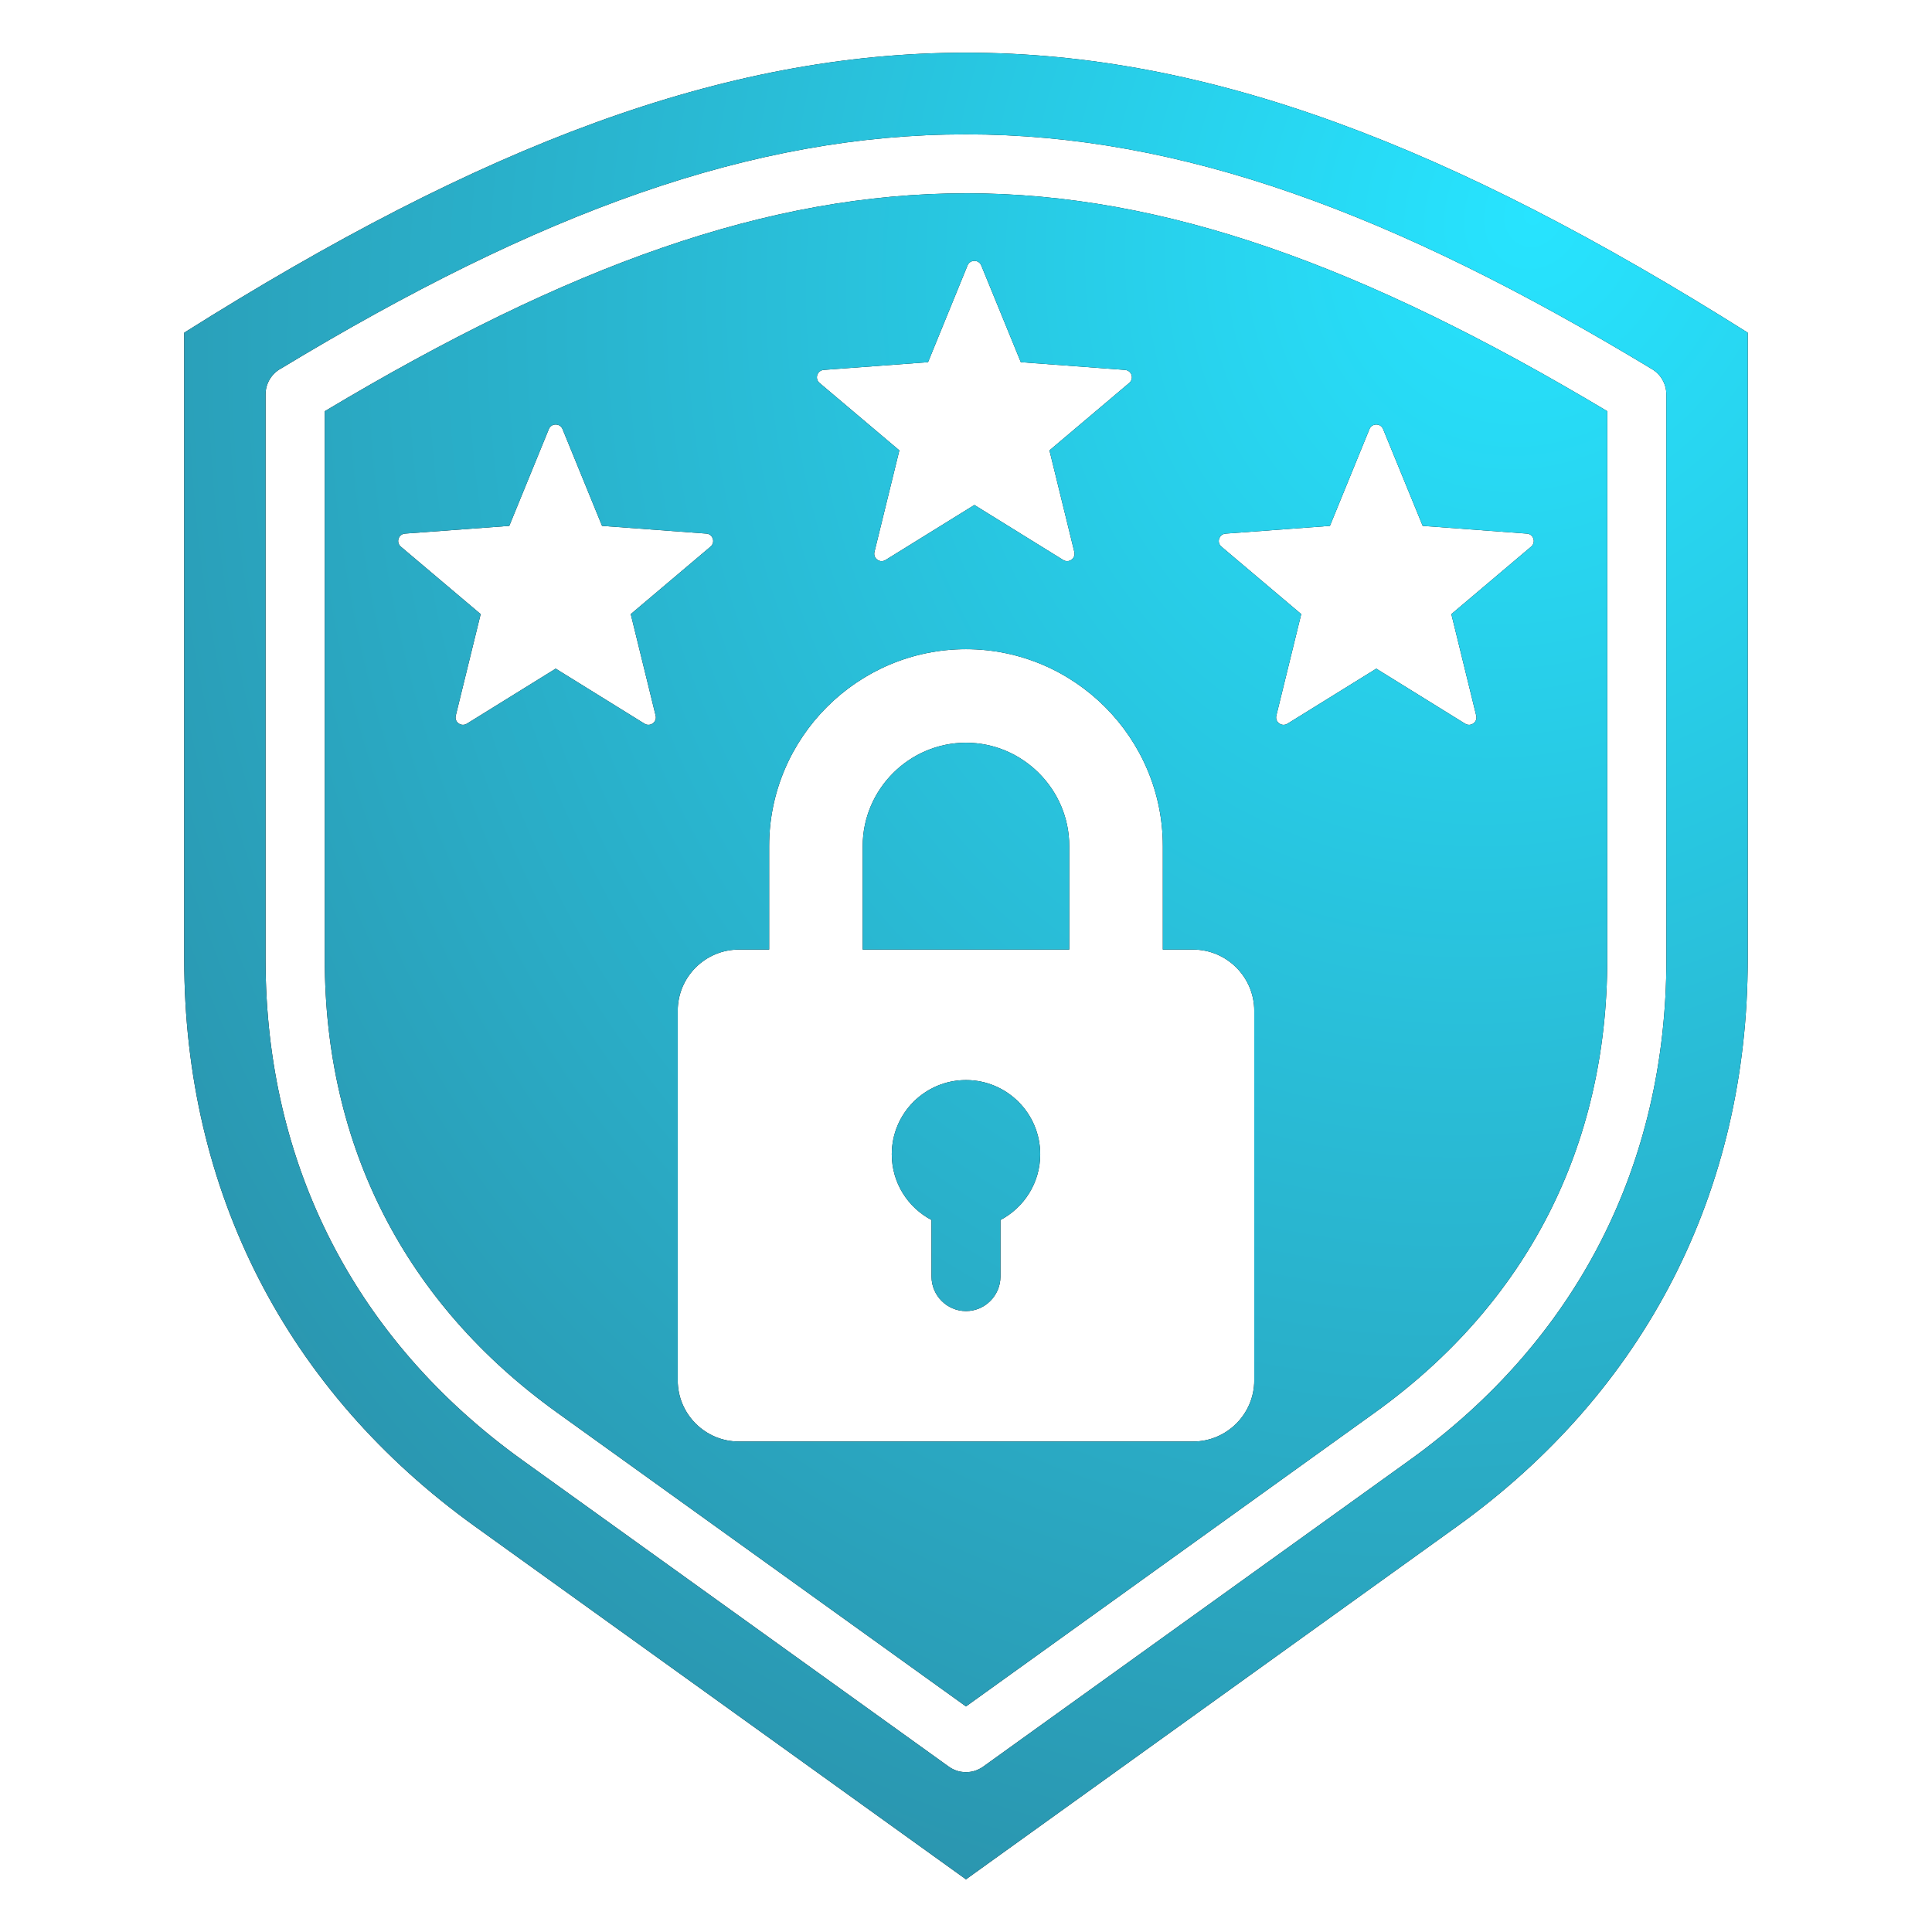
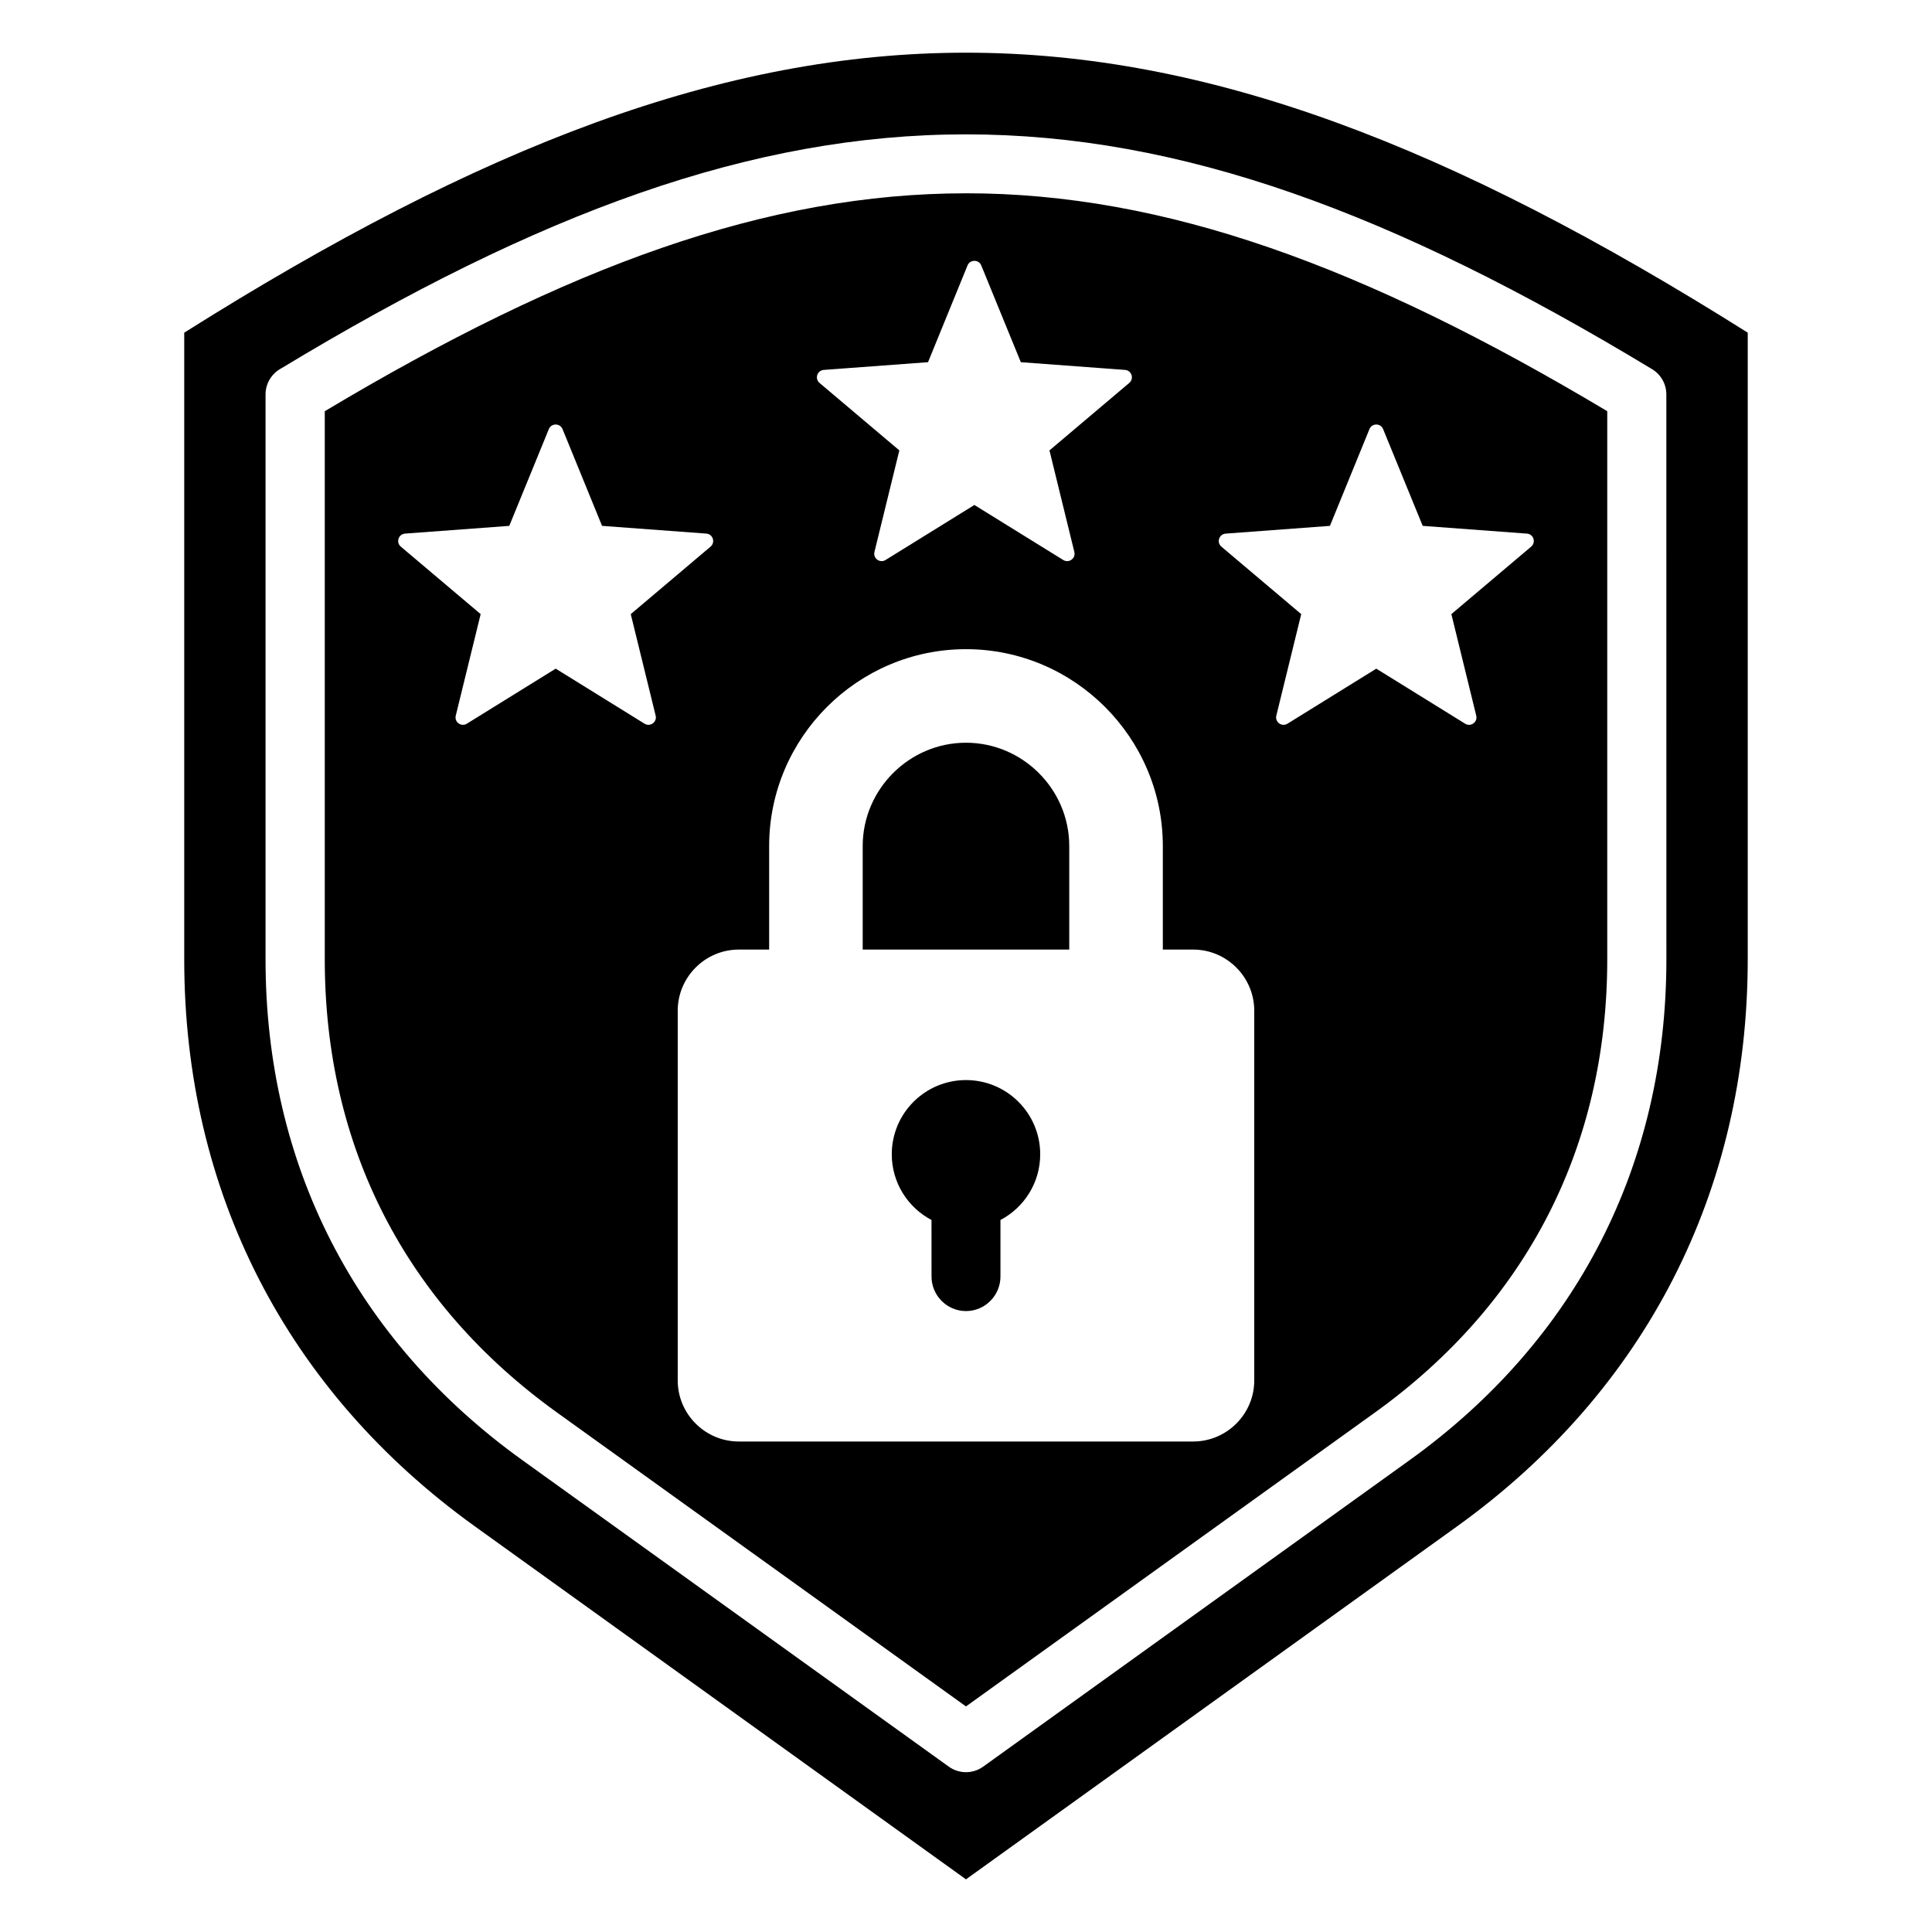
<svg xmlns="http://www.w3.org/2000/svg" width="90" height="90" xml:space="preserve" overflow="hidden">
  <defs>
    <radialGradient cx="0" cy="0" r="1" gradientUnits="userSpaceOnUse" spreadMethod="pad" id="fill0" gradientTransform="matrix(43.098 103.502 -91.44 38.076 18.643 10.817)">
      <stop offset="0" stop-color="#27E4FF" />
      <stop offset="1" stop-color="#2C7790" />
    </radialGradient>
  </defs>
  <g transform="translate(-184 -516)">
    <path d="M77.63 44.69C77.63 54.269 73.437 62.436 65.66 68.025L45.827 82.279C45.358 82.632 44.7 82.656 44.199 82.296L24.342 68.025C16.565 62.435 12.373 54.268 12.373 44.69L12.375 18.375C12.375 17.91 12.613 17.454 13.039 17.198 25.094 9.905 35.015 6.259 45.002 6.259 54.971 6.259 64.877 9.893 76.901 17.161 77.335 17.394 77.63 17.851 77.63 18.377L77.63 44.69ZM8.584 15.496 8.584 44.69C8.584 55.499 13.353 64.799 22.128 71.107L45.001 87.547 67.872 71.108C76.65 64.799 81.418 55.5 81.418 44.691L81.418 15.497C53.813-1.893 36.188-1.893 8.583 15.497L8.584 15.496ZM40.19 44.235 49.812 44.235 49.812 39.411C49.812 36.769 47.643 34.599 45.001 34.599 42.359 34.599 40.19 36.768 40.19 39.411L40.19 44.235ZM71.328 25.465C71.564 25.265 71.44 24.881 71.132 24.857L66.276 24.497 64.433 19.989C64.317 19.705 63.913 19.705 63.795 19.989L61.954 24.497 57.096 24.857C56.79 24.88 56.664 25.264 56.9 25.465L60.617 28.608 59.457 33.338C59.385 33.638 59.712 33.874 59.974 33.713L64.113 31.148 68.253 33.713C68.515 33.874 68.843 33.638 68.769 33.338L67.609 28.608 71.328 25.465ZM58.429 64.306 58.429 47.083C58.429 45.516 57.15 44.235 55.584 44.235L54.17 44.235 54.17 39.411C54.17 34.363 50.048 30.241 45.001 30.241 39.954 30.241 35.831 34.363 35.831 39.411L35.831 44.235 34.417 44.235C32.851 44.235 31.572 45.517 31.572 47.083L31.572 64.306C31.572 65.871 32.851 67.151 34.417 67.151L55.584 67.151C57.15 67.151 58.429 65.871 58.429 64.306L58.429 64.306ZM30.027 33.714C30.29 33.874 30.616 33.638 30.544 33.338L29.384 28.608 33.103 25.465C33.339 25.265 33.212 24.881 32.904 24.858L28.047 24.497 26.206 19.99C26.089 19.705 25.684 19.705 25.569 19.99L23.725 24.497 18.87 24.858C18.561 24.88 18.437 25.264 18.673 25.465L22.39 28.608 21.231 33.338C21.157 33.638 21.484 33.874 21.746 33.714L25.887 31.149 30.027 33.714ZM37.592 17.232C37.283 17.255 37.159 17.639 37.395 17.839L41.112 20.981 39.953 25.712C39.879 26.012 40.206 26.249 40.47 26.087L44.609 23.524 48.748 26.087C49.011 26.249 49.338 26.012 49.265 25.712L48.105 20.981 51.823 17.839C52.059 17.639 51.933 17.255 51.626 17.232L46.769 16.872 44.928 12.363C44.812 12.081 44.405 12.081 44.29 12.363L42.446 16.872 37.592 17.232ZM45.001 9.004C35.757 9.004 26.451 12.387 15.128 19.155L15.128 44.69C15.128 53.399 18.873 60.712 25.945 65.797L45.001 79.492 64.054 65.799C71.127 60.713 74.871 53.401 74.871 44.691L74.871 19.156C63.55 12.388 54.242 9.005 45 9.005L45.001 9.004ZM46.606 56.832C47.706 56.254 48.458 55.1 48.458 53.771 48.458 51.862 46.909 50.314 45.001 50.314 43.092 50.314 41.543 51.862 41.543 53.771 41.543 55.101 42.295 56.254 43.395 56.832L43.395 59.468C43.395 60.351 44.117 61.075 45.001 61.075 45.884 61.075 46.606 60.352 46.606 59.468L46.607 56.832 46.606 56.832Z" fill-rule="evenodd" transform="matrix(-1 0 0 1 274 516)" />
-     <path d="M77.63 44.69C77.63 54.269 73.437 62.436 65.66 68.025L45.827 82.279C45.358 82.632 44.7 82.656 44.199 82.296L24.342 68.025C16.565 62.435 12.373 54.268 12.373 44.69L12.375 18.375C12.375 17.91 12.613 17.454 13.039 17.198 25.094 9.905 35.015 6.259 45.002 6.259 54.971 6.259 64.877 9.893 76.901 17.161 77.335 17.394 77.63 17.851 77.63 18.377L77.63 44.69ZM8.584 15.496 8.584 44.69C8.584 55.499 13.353 64.799 22.128 71.107L45.001 87.547 67.872 71.108C76.65 64.799 81.418 55.5 81.418 44.691L81.418 15.497C53.813-1.893 36.188-1.893 8.583 15.497L8.584 15.496ZM40.19 44.235 49.812 44.235 49.812 39.411C49.812 36.769 47.643 34.599 45.001 34.599 42.359 34.599 40.19 36.768 40.19 39.411L40.19 44.235ZM71.328 25.465C71.564 25.265 71.44 24.881 71.132 24.857L66.276 24.497 64.433 19.989C64.317 19.705 63.913 19.705 63.795 19.989L61.954 24.497 57.096 24.857C56.79 24.88 56.664 25.264 56.9 25.465L60.617 28.608 59.457 33.338C59.385 33.638 59.712 33.874 59.974 33.713L64.113 31.148 68.253 33.713C68.515 33.874 68.843 33.638 68.769 33.338L67.609 28.608 71.328 25.465ZM58.429 64.306 58.429 47.083C58.429 45.516 57.15 44.235 55.584 44.235L54.17 44.235 54.17 39.411C54.17 34.363 50.048 30.241 45.001 30.241 39.954 30.241 35.831 34.363 35.831 39.411L35.831 44.235 34.417 44.235C32.851 44.235 31.572 45.517 31.572 47.083L31.572 64.306C31.572 65.871 32.851 67.151 34.417 67.151L55.584 67.151C57.15 67.151 58.429 65.871 58.429 64.306L58.429 64.306ZM30.027 33.714C30.29 33.874 30.616 33.638 30.544 33.338L29.384 28.608 33.103 25.465C33.339 25.265 33.212 24.881 32.904 24.858L28.047 24.497 26.206 19.99C26.089 19.705 25.684 19.705 25.569 19.99L23.725 24.497 18.87 24.858C18.561 24.88 18.437 25.264 18.673 25.465L22.39 28.608 21.231 33.338C21.157 33.638 21.484 33.874 21.746 33.714L25.887 31.149 30.027 33.714ZM37.592 17.232C37.283 17.255 37.159 17.639 37.395 17.839L41.112 20.981 39.953 25.712C39.879 26.012 40.206 26.249 40.47 26.087L44.609 23.524 48.748 26.087C49.011 26.249 49.338 26.012 49.265 25.712L48.105 20.981 51.823 17.839C52.059 17.639 51.933 17.255 51.626 17.232L46.769 16.872 44.928 12.363C44.812 12.081 44.405 12.081 44.29 12.363L42.446 16.872 37.592 17.232ZM45.001 9.004C35.757 9.004 26.451 12.387 15.128 19.155L15.128 44.69C15.128 53.399 18.873 60.712 25.945 65.797L45.001 79.492 64.054 65.799C71.127 60.713 74.871 53.401 74.871 44.691L74.871 19.156C63.55 12.388 54.242 9.005 45 9.005L45.001 9.004ZM46.606 56.832C47.706 56.254 48.458 55.1 48.458 53.771 48.458 51.862 46.909 50.314 45.001 50.314 43.092 50.314 41.543 51.862 41.543 53.771 41.543 55.101 42.295 56.254 43.395 56.832L43.395 59.468C43.395 60.351 44.117 61.075 45.001 61.075 45.884 61.075 46.606 60.352 46.606 59.468L46.607 56.832 46.606 56.832Z" fill="url(#fill0)" fill-rule="evenodd" transform="matrix(-1 -6.19875e-17 -6.19875e-17 1 274 516)" />
  </g>
</svg>